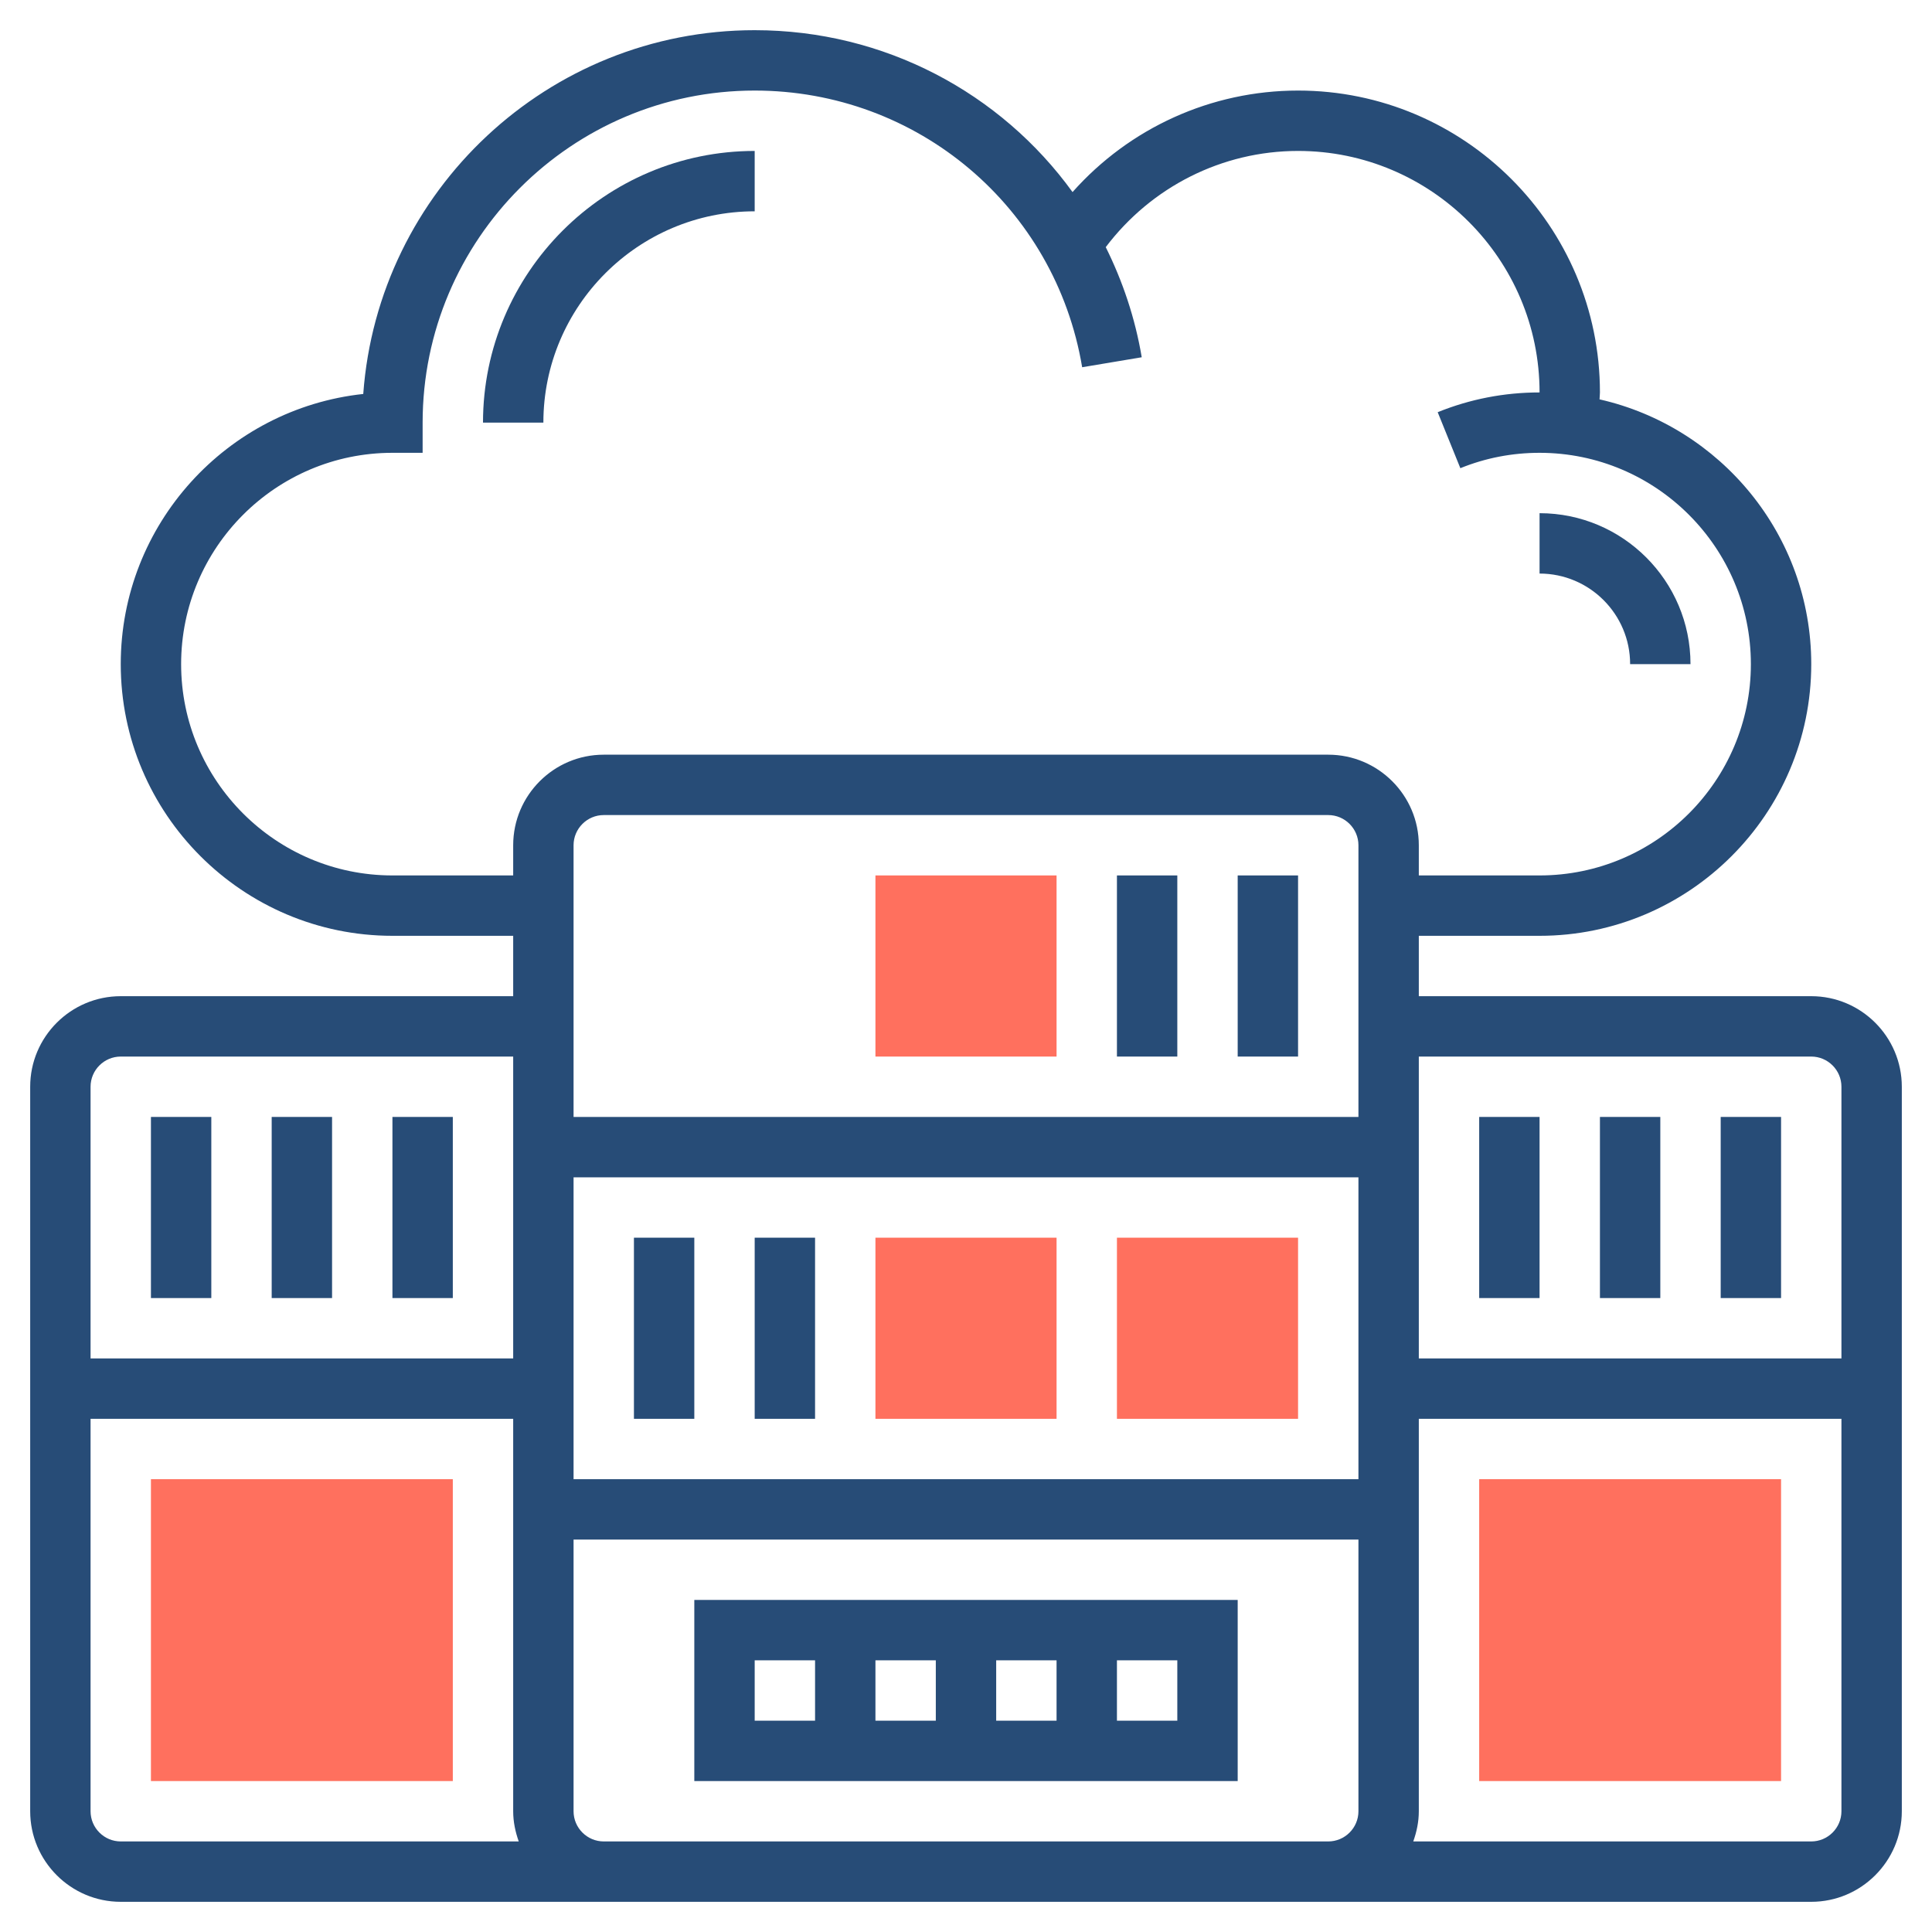
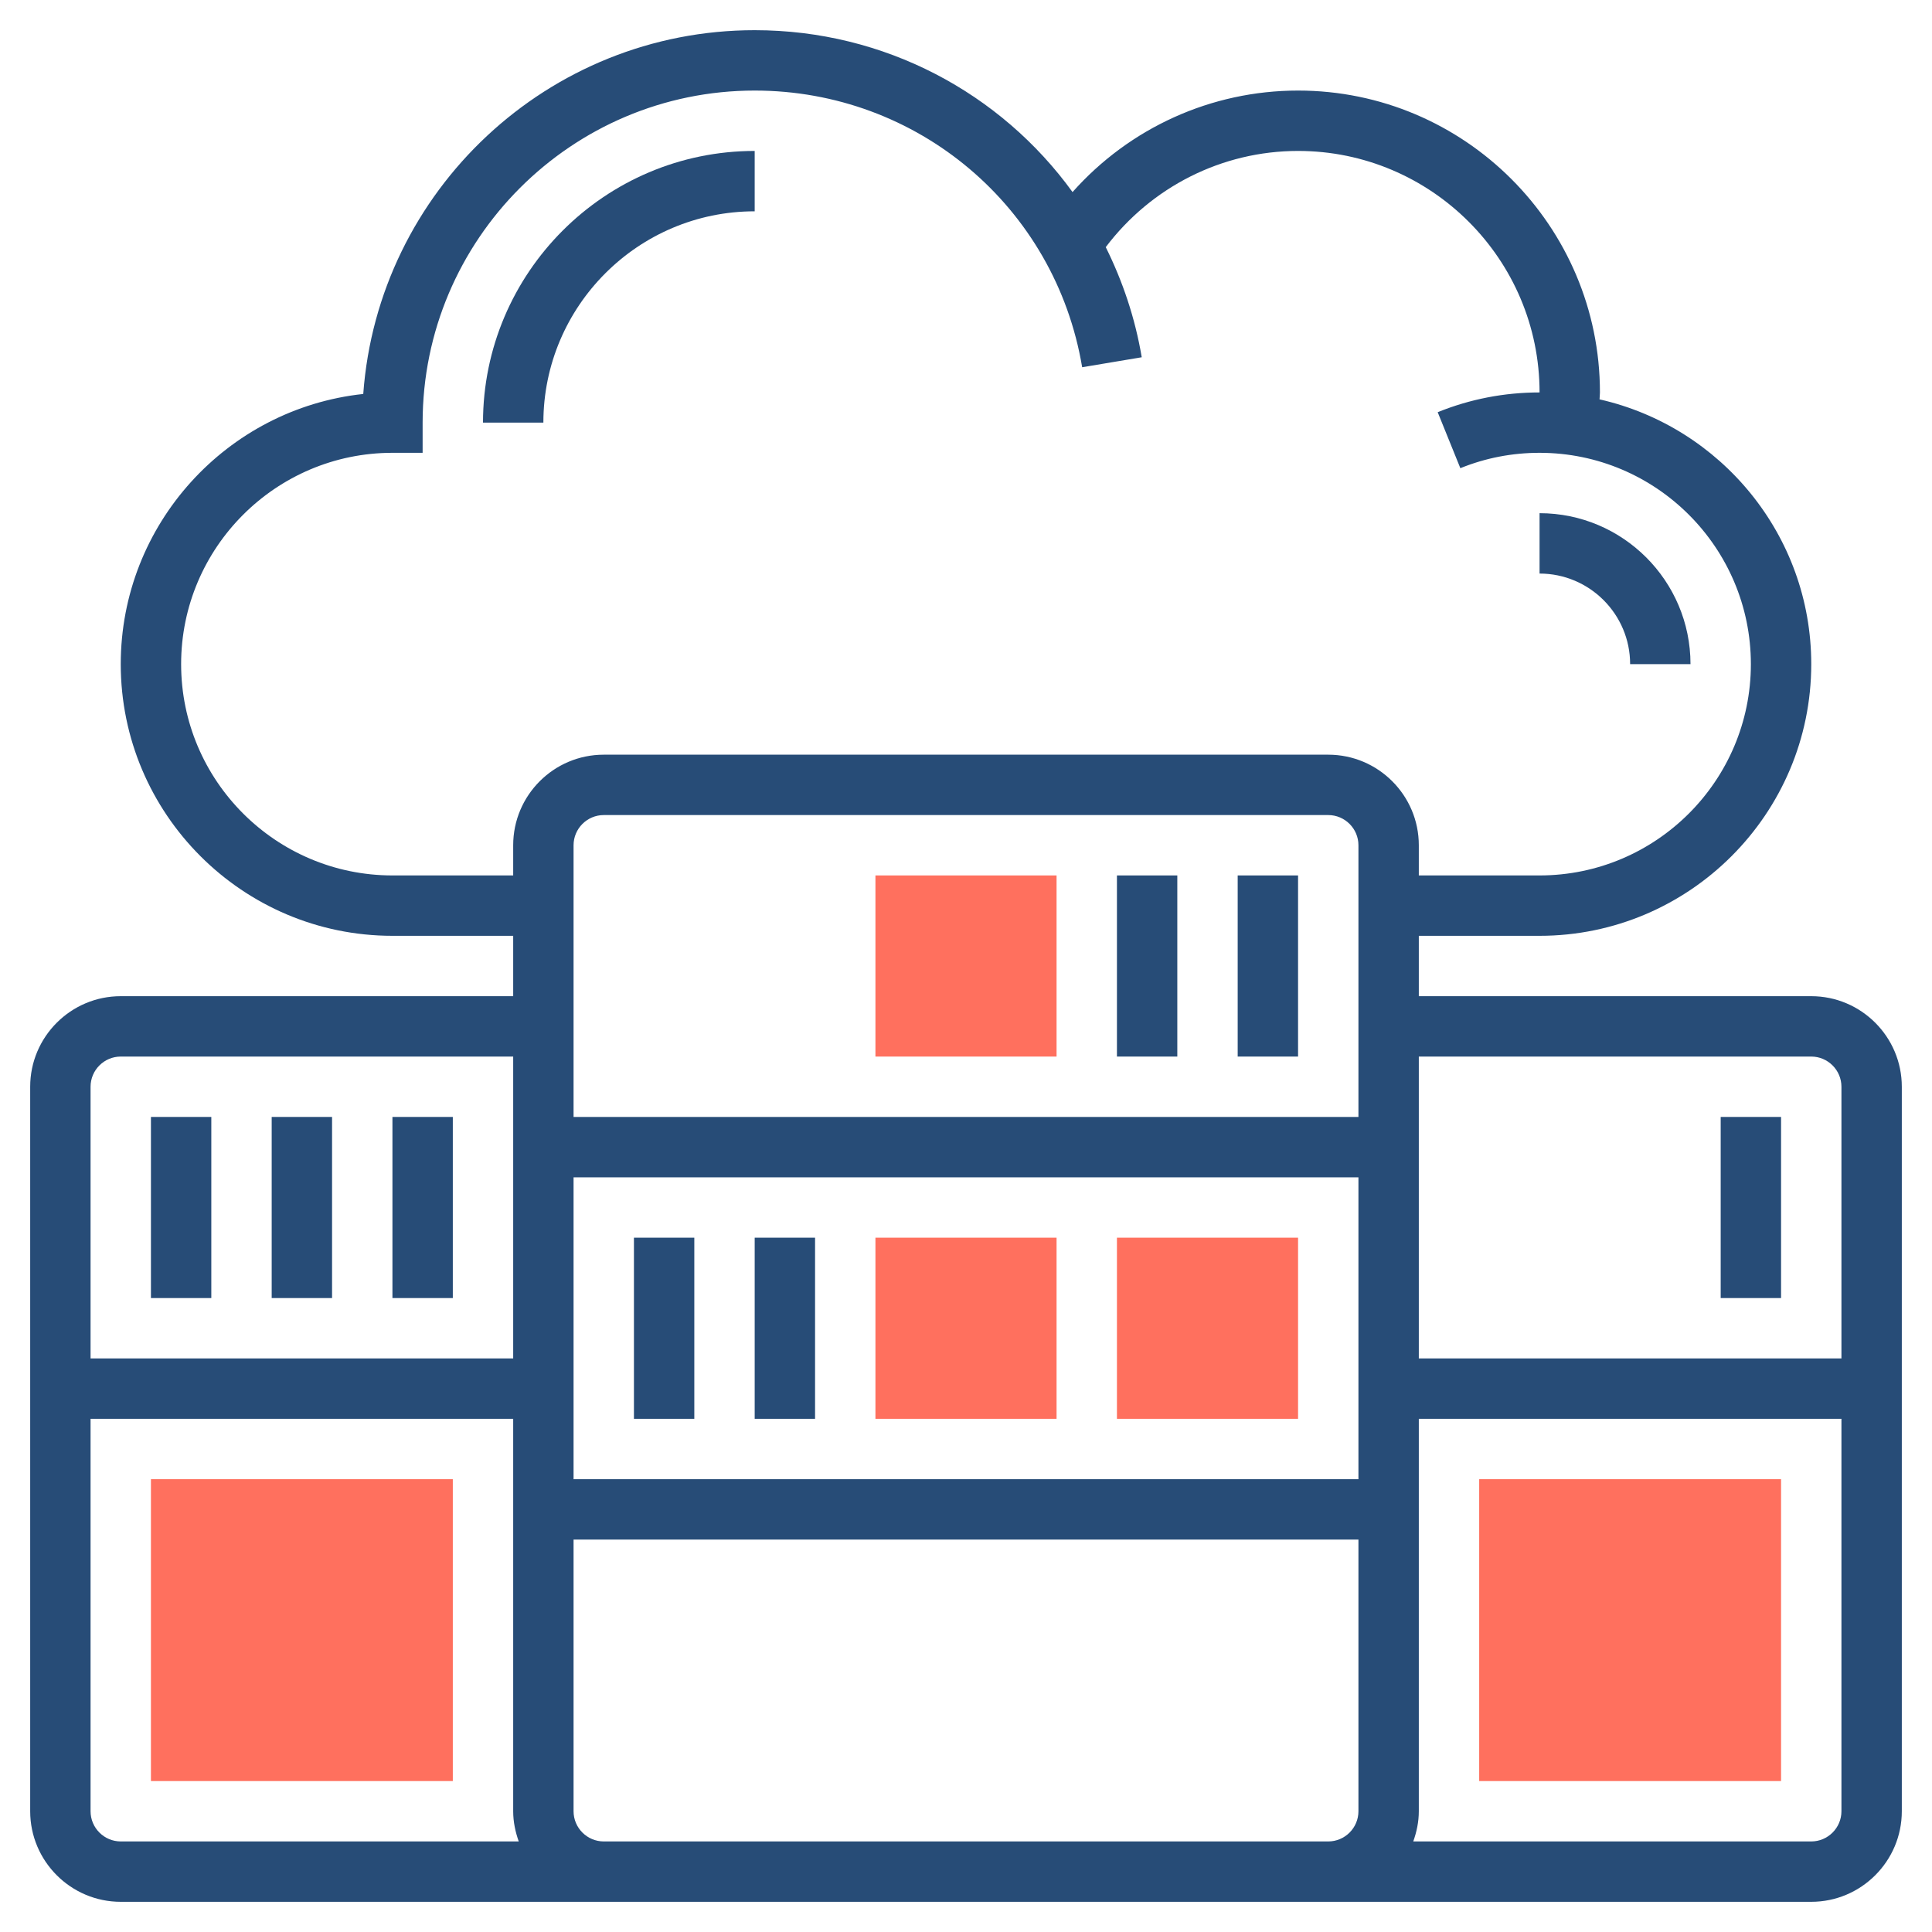
<svg xmlns="http://www.w3.org/2000/svg" width="48" height="48" viewBox="0 0 48 48" fill="none">
  <g clip-path="url(#clip0_4193_43406)">
    <path d="M26.25 35.25H21.75V30.75H26.25V35.25Z" fill="#FF705E" />
    <path d="M32.25 35.25H27.75V30.75H32.25V35.25Z" fill="#FF705E" />
    <path d="M26.25 26.25H21.75V21.75H26.25V26.25Z" fill="#FF705E" />
    <path d="M11.25 44.25H3.75V36.75H11.25V44.25Z" fill="#FF705E" />
    <path d="M18.75 5.25V3.75C15.028 3.75 12 6.779 12 10.5H13.5C13.5 7.605 15.855 5.25 18.75 5.25Z" fill="#274C77" />
    <path d="M40.5 16.5H42C42 14.432 40.318 12.75 38.25 12.75V14.25C39.49 14.25 40.5 15.259 40.5 16.5Z" fill="#274C77" />
-     <path d="M17.25 44.25H30.75V39.75H17.25V44.25ZM23.25 42.75H21.75V41.25H23.25V42.75ZM24.75 41.25H26.25V42.75H24.75V41.25ZM29.25 42.75H27.75V41.25H29.25V42.75ZM18.75 41.25H20.25V42.75H18.75V41.25Z" fill="#274C77" />
    <path d="M17.25 30.75H15.75V35.25H17.25V30.75Z" fill="#274C77" />
    <path d="M20.25 30.75H18.75V35.25H20.25V30.75Z" fill="#274C77" />
    <path d="M29.25 21.75H27.75V26.25H29.25V21.75Z" fill="#274C77" />
    <path d="M32.25 21.75H30.75V26.25H32.25V21.75Z" fill="#274C77" />
    <path d="M5.25 27.75H3.75V32.25H5.25V27.75Z" fill="#274C77" />
    <path d="M8.25 27.75H6.75V32.25H8.25V27.75Z" fill="#274C77" />
    <path d="M11.25 27.75H9.75V32.25H11.25V27.75Z" fill="#274C77" />
    <path d="M45 24.75H35.25V23.25H38.25C41.971 23.25 45 20.221 45 16.5C45 13.291 42.746 10.603 39.74 9.922C39.742 9.864 39.75 9.808 39.75 9.75C39.75 5.614 36.386 2.25 32.25 2.25C30.088 2.25 28.061 3.18 26.647 4.772C24.866 2.312 21.978 0.75 18.75 0.75C13.613 0.75 9.391 4.743 9.025 9.788C5.643 10.151 3 13.023 3 16.5C3 20.221 6.029 23.25 9.75 23.25H12.75V24.75H3C1.76 24.75 0.75 25.759 0.75 27V45C0.75 46.24 1.76 47.25 3 47.25H15H32.25H33H45C46.24 47.25 47.25 46.24 47.25 45V27C47.25 25.759 46.24 24.75 45 24.75ZM45 26.25C45.413 26.25 45.75 26.587 45.75 27V33.75H35.25V26.25H45ZM33.75 27.75H14.25V21C14.25 20.587 14.587 20.25 15 20.25H33C33.413 20.25 33.75 20.587 33.75 21V27.75ZM14.25 29.25H33.75V36.75H14.25V29.25ZM9.75 21.75C6.855 21.75 4.5 19.395 4.5 16.5C4.5 13.605 6.855 11.25 9.75 11.25H10.5V10.5C10.5 5.951 14.201 2.25 18.75 2.25C22.796 2.25 26.218 5.141 26.886 9.124L28.366 8.876C28.202 7.901 27.892 6.986 27.472 6.14C28.604 4.643 30.361 3.75 32.25 3.75C35.558 3.75 38.25 6.442 38.25 9.75C37.375 9.75 36.523 9.915 35.719 10.241L36.282 11.632C36.906 11.378 37.569 11.25 38.25 11.25C41.145 11.25 43.5 13.605 43.5 16.5C43.5 19.395 41.145 21.75 38.25 21.75H35.25V21C35.25 19.759 34.24 18.75 33 18.75H15C13.759 18.75 12.75 19.759 12.75 21V21.75H9.75ZM3 26.25H12.75V33.75H2.25V27C2.25 26.587 2.587 26.25 3 26.25ZM2.25 45V35.25H12.75V45C12.75 45.264 12.804 45.514 12.888 45.75H3C2.587 45.75 2.25 45.413 2.25 45ZM32.25 45.75H15C14.587 45.75 14.25 45.413 14.25 45V38.25H33.75V45C33.75 45.413 33.413 45.75 33 45.75H32.25ZM45 45.75H35.112C35.196 45.514 35.25 45.264 35.25 45V35.25H45.75V45C45.75 45.413 45.413 45.75 45 45.75Z" fill="#274C77" />
    <path d="M44.25 27.75H42.75V32.25H44.25V27.75Z" fill="#274C77" />
-     <path d="M41.25 27.75H39.75V32.25H41.25V27.75Z" fill="#274C77" />
-     <path d="M38.25 27.75H36.75V32.25H38.25V27.75Z" fill="#274C77" />
-     <path d="M44.25 44.25H36.75V36.75H44.25V44.25Z" fill="#FF705E" />
+     <path d="M44.25 44.25H36.75V36.75H44.25V44.25" fill="#FF705E" />
  </g>
  <defs>
    <clipPath id="clip0_4193_43406">
      <rect width="48" height="48" fill="white" />
    </clipPath>
  </defs>
</svg>